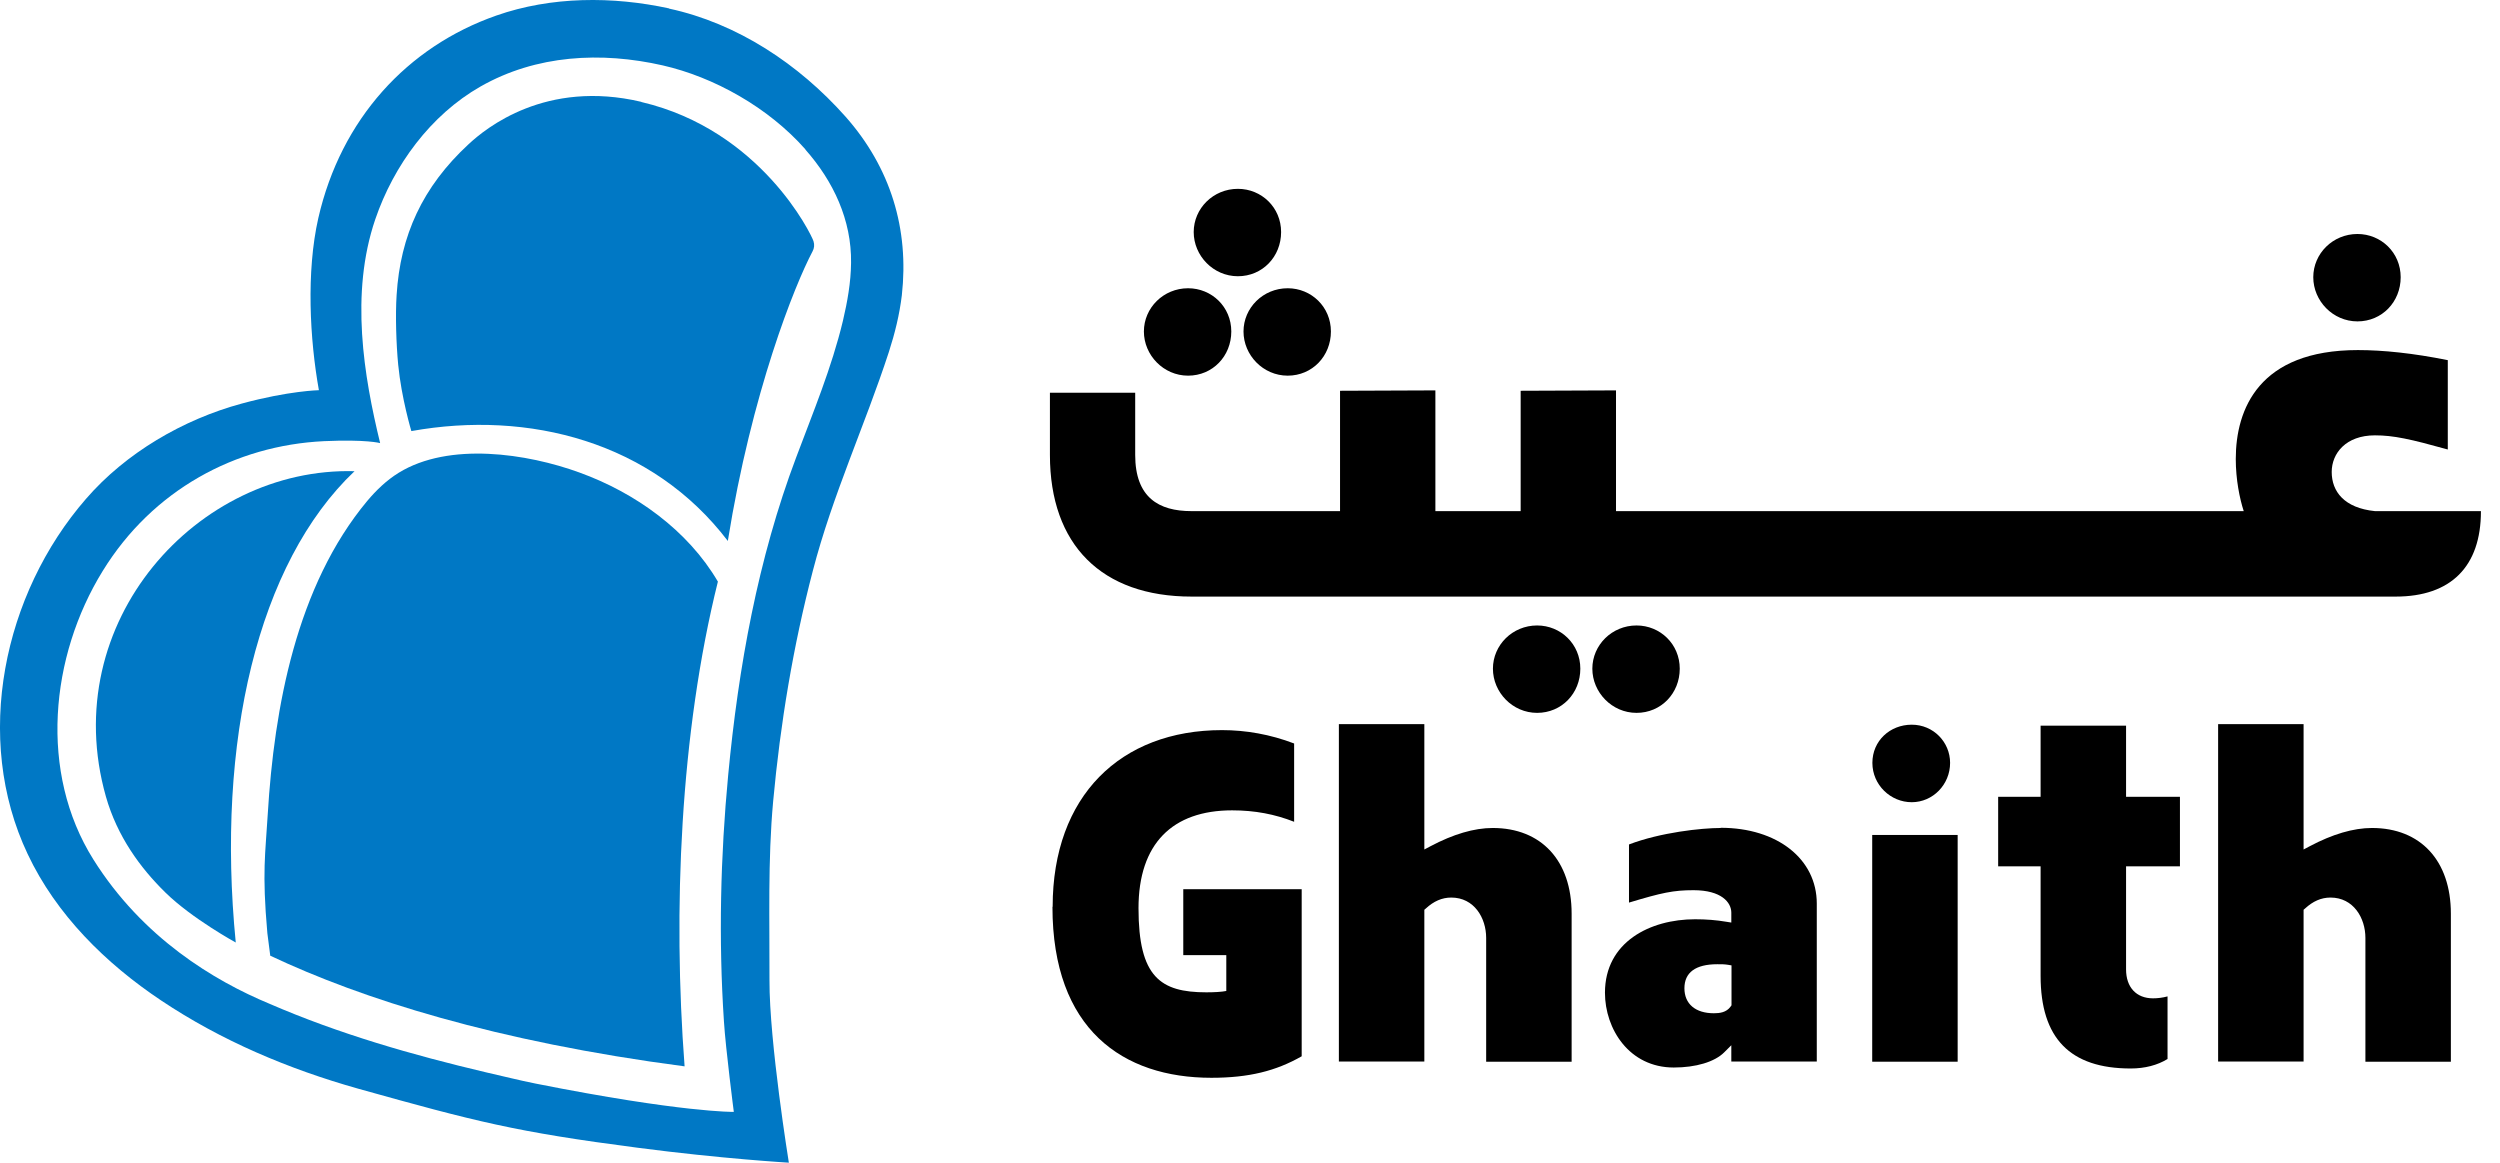
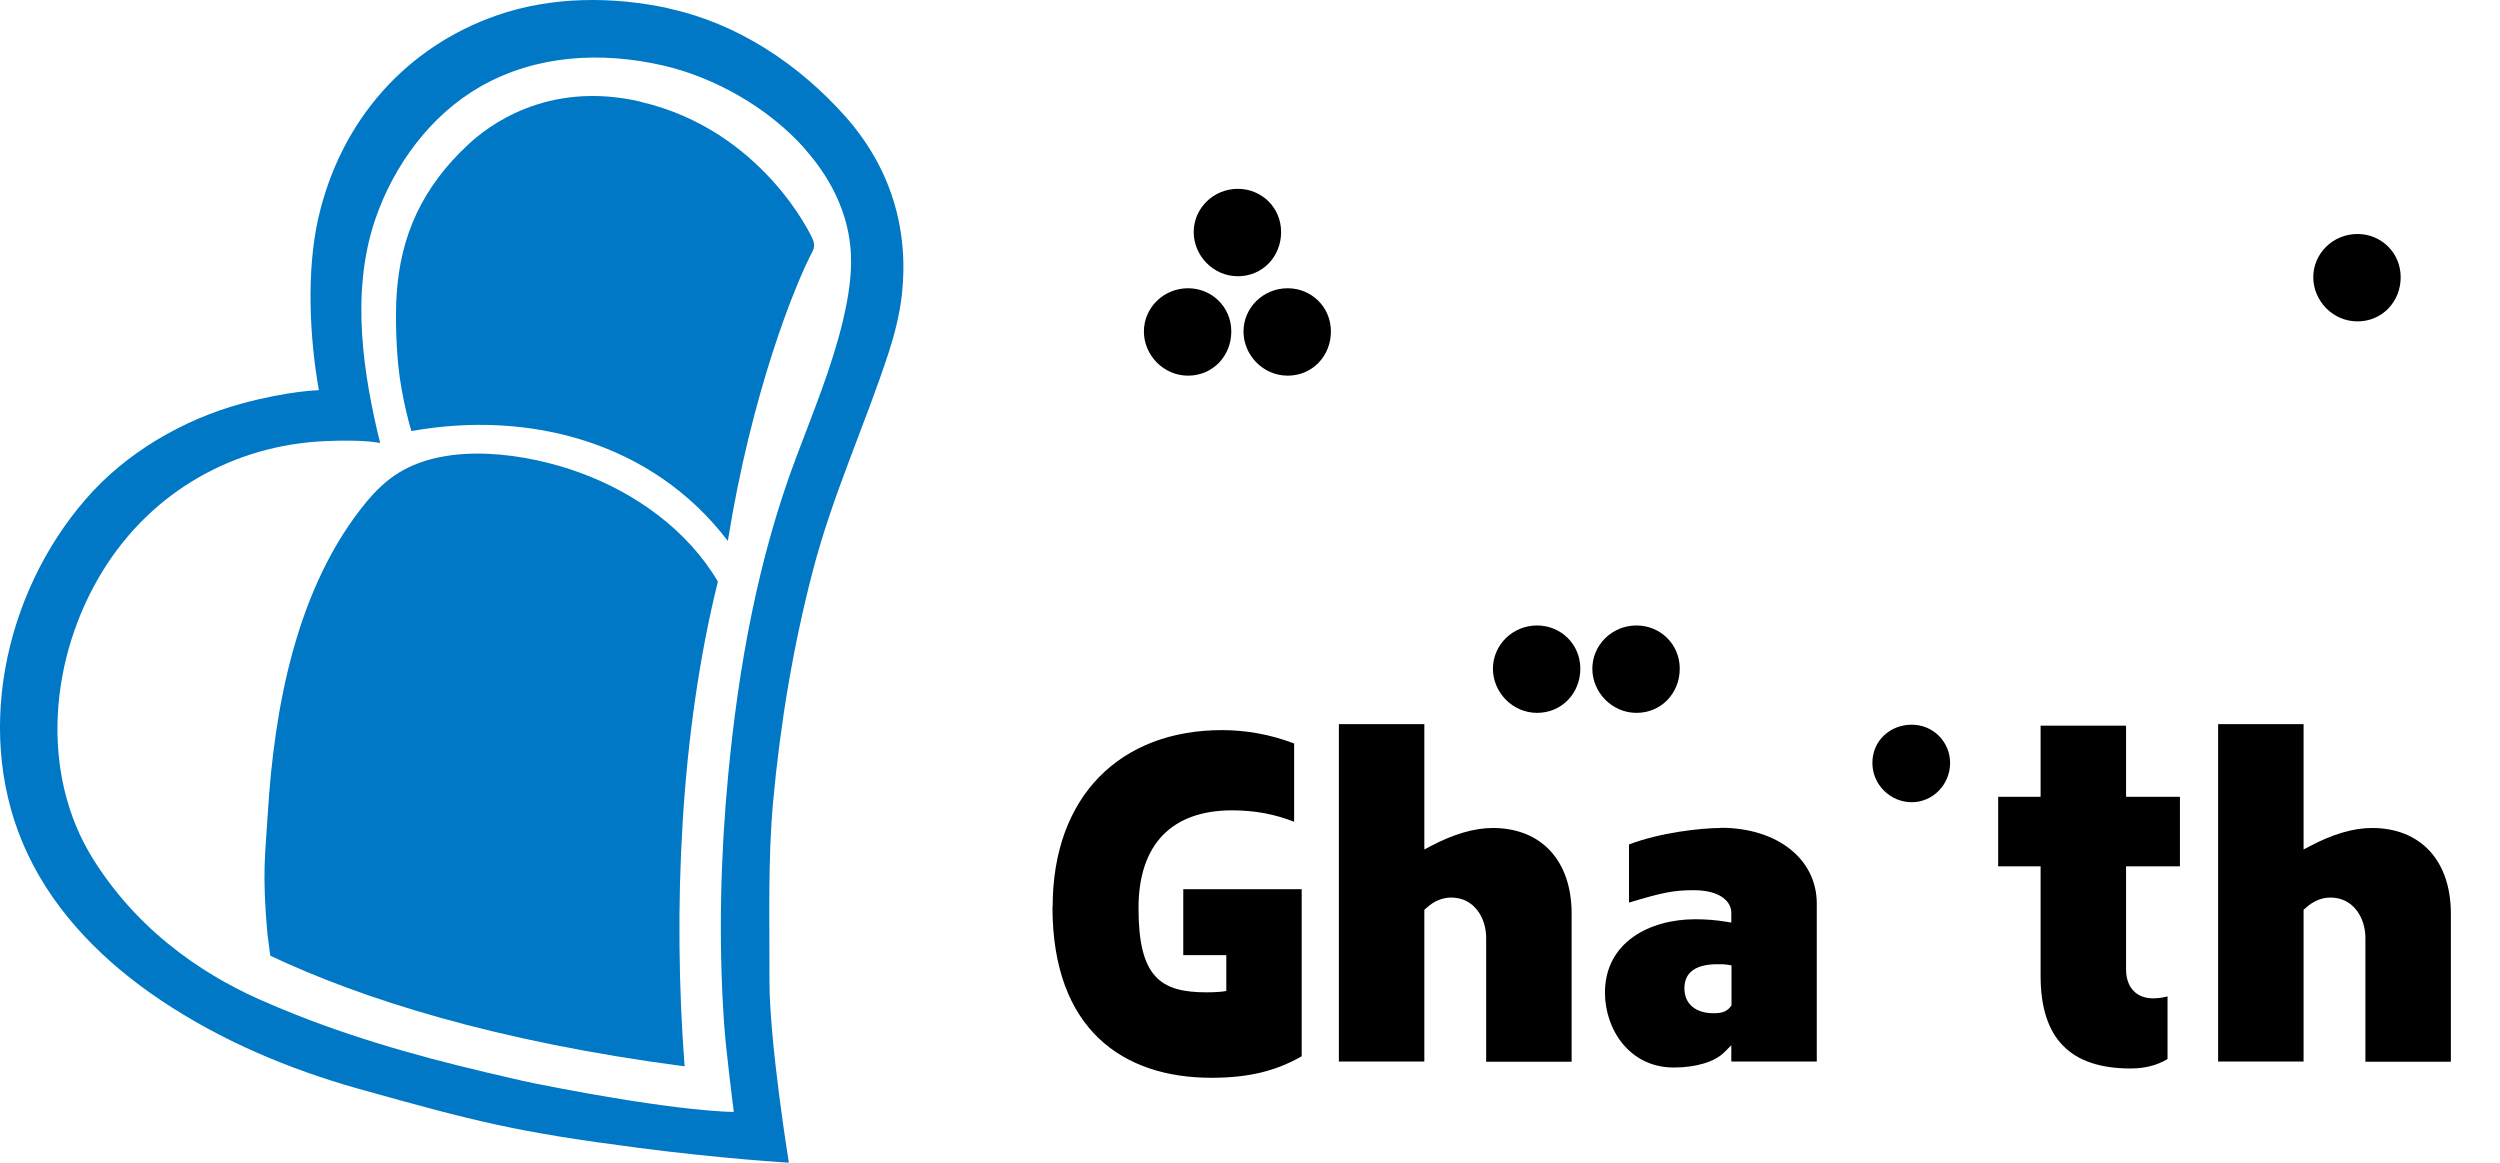
<svg xmlns="http://www.w3.org/2000/svg" width="129" height="60" viewBox="0 0 129 60" fill="none">
-   <path d="M18.305 24.314C10.204 24.084 2.915 32.094 5.465 41.104C6.045 43.144 7.225 44.774 8.545 46.064C9.915 47.404 12.165 48.634 12.165 48.634C11.145 38.284 13.294 29.054 18.294 24.314H18.305Z" fill="#0078C5" />
  <path d="M33.086 5.254C28.166 4.094 25.076 6.604 24.176 7.444C21.796 9.644 20.656 12.164 20.466 15.214C20.396 16.254 20.446 17.774 20.546 18.814C20.716 20.554 21.226 22.244 21.226 22.244C27.286 21.154 33.656 22.794 37.556 27.914C38.786 20.244 41.006 14.714 41.926 12.974C42.016 12.814 42.036 12.624 41.976 12.444C41.866 12.094 39.266 6.714 33.096 5.264L33.086 5.254Z" fill="#0078C5" />
  <path d="M37.045 30.014C35.485 27.354 32.775 25.424 29.905 24.384C27.195 23.394 23.175 22.794 20.575 24.394C19.945 24.784 19.415 25.294 18.945 25.854C15.305 30.224 14.145 36.504 13.815 42.024C13.695 44.064 13.515 44.974 13.795 48.144L13.945 49.314C18.645 51.534 25.565 53.744 35.325 55.024C34.715 46.984 35.095 37.844 37.045 30.004V30.014Z" fill="#0078C5" />
  <path d="M41.555 7.714C43.005 9.354 43.945 11.354 43.915 13.564C43.905 14.574 43.725 15.574 43.495 16.554C42.915 18.974 41.955 21.274 41.085 23.594C39.105 28.844 38.105 34.414 37.575 39.984C37.175 44.184 37.075 48.474 37.355 52.704C37.445 54.124 37.865 57.374 37.865 57.374C37.865 57.374 35.185 57.414 27.645 55.914C26.785 55.744 25.935 55.524 25.085 55.334C21.275 54.434 17.505 53.354 13.905 51.794C11.045 50.604 7.355 48.394 4.815 44.344C2.005 39.864 2.575 33.874 5.305 29.454C7.875 25.284 12.145 22.984 16.715 22.764C18.915 22.664 19.615 22.864 19.615 22.864C18.775 19.414 18.055 15.154 19.365 11.314C20.315 8.534 22.215 5.934 24.795 4.464C27.675 2.824 31.025 2.654 34.195 3.374C36.825 3.974 39.645 5.534 41.565 7.714H41.555ZM34.525 0.434C31.625 -0.196 28.455 -0.196 25.605 0.804C21.015 2.414 17.595 6.144 16.425 11.254C15.795 14.034 15.985 17.514 16.455 20.134C16.455 20.134 14.905 20.164 12.475 20.824C9.445 21.644 6.485 23.374 4.435 25.744C0.175 30.644 -1.405 38.084 1.425 44.064C2.905 47.204 5.455 49.714 8.315 51.624C11.425 53.704 14.895 55.164 18.475 56.174C24.555 57.874 26.595 58.404 32.905 59.224C37.255 59.794 40.705 59.994 40.705 59.994C40.705 59.994 39.695 53.754 39.705 50.584C39.715 47.504 39.615 44.414 39.895 41.344C40.265 37.334 40.925 33.344 41.945 29.444C42.955 25.554 44.625 21.964 45.865 18.164C46.175 17.204 46.415 16.234 46.535 15.234C46.915 11.834 45.965 8.654 43.625 6.014C41.215 3.304 38.045 1.204 34.525 0.444V0.434Z" fill="#0078C5" />
  <path d="M77.026 42.724C76.066 42.724 74.986 43.044 73.816 43.664L73.496 43.834V37.364H69.086V54.774H73.496V46.944L73.566 46.884C73.976 46.504 74.406 46.314 74.886 46.314C76.066 46.314 76.686 47.364 76.686 48.394V54.784H81.096V47.144C81.096 44.414 79.536 42.724 77.026 42.724Z" fill="black" />
  <path d="M88.786 42.724C87.796 42.724 85.676 42.954 84.056 43.574V46.574C85.746 46.064 86.346 45.934 87.386 45.934C88.826 45.934 89.336 46.564 89.336 47.094V47.604L89.086 47.564C88.556 47.474 88.026 47.434 87.466 47.434C85.146 47.434 82.816 48.604 82.816 51.224C82.816 53.094 84.066 55.084 86.366 55.084C87.506 55.084 88.476 54.794 88.966 54.304L89.336 53.934V54.774H93.746V46.624C93.746 44.324 91.706 42.714 88.786 42.714V42.724ZM89.336 51.884L89.296 51.944C89.076 52.244 88.736 52.284 88.436 52.284C87.486 52.284 86.916 51.804 86.916 50.994C86.916 50.184 87.486 49.754 88.616 49.754C88.826 49.754 88.996 49.754 89.166 49.784L89.346 49.814V51.884H89.336Z" fill="black" />
-   <path d="M101.015 43.084H96.606V54.784H101.015V43.084Z" fill="black" />
  <path d="M100.625 39.364C100.625 40.484 99.735 41.394 98.645 41.394C97.555 41.394 96.615 40.504 96.615 39.364C96.615 38.224 97.525 37.394 98.645 37.394C99.765 37.394 100.625 38.294 100.625 39.364Z" fill="black" />
  <path d="M112.485 44.704V41.114H109.705V37.444H105.295V41.114H103.105V44.704H105.295V50.354C105.295 53.574 106.815 55.134 109.945 55.134C110.675 55.134 111.325 54.964 111.845 54.644V51.414C111.585 51.484 111.335 51.514 111.095 51.514C110.235 51.514 109.705 50.944 109.705 50.024V44.704H112.485Z" fill="black" />
  <path d="M122.395 42.724C121.435 42.724 120.355 43.044 119.185 43.664L118.865 43.834V37.364H114.455V54.774H118.865V46.944L118.935 46.884C119.345 46.504 119.775 46.314 120.255 46.314C121.435 46.314 122.055 47.364 122.055 48.394V54.784H126.465V47.144C126.465 44.414 124.905 42.724 122.395 42.724Z" fill="black" />
  <path d="M66.445 14.874C65.175 14.874 64.165 15.884 64.165 17.104C64.165 18.324 65.175 19.384 66.445 19.384C67.715 19.384 68.675 18.374 68.675 17.104C68.675 15.834 67.665 14.874 66.445 14.874ZM63.875 9.744C62.605 9.744 61.595 10.754 61.595 11.974C61.595 13.194 62.605 14.254 63.875 14.254C65.145 14.254 66.105 13.244 66.105 11.974C66.105 10.704 65.095 9.744 63.875 9.744ZM61.305 14.874C60.035 14.874 59.025 15.884 59.025 17.104C59.025 18.324 60.035 19.384 61.305 19.384C62.575 19.384 63.535 18.374 63.535 17.104C63.535 15.834 62.525 14.874 61.305 14.874Z" fill="black" />
-   <path d="M128.016 26.384C128.016 29.234 126.466 30.784 123.616 30.784H61.486C56.846 30.784 54.176 28.114 54.176 23.474V20.264H58.576V23.474C58.576 25.674 59.796 26.374 61.476 26.374H69.146V20.164L74.066 20.144V26.374H78.466V20.164L83.386 20.144V26.374H115.776C115.566 25.724 115.366 24.744 115.366 23.684C115.366 21.114 116.556 18.064 121.666 18.064C122.966 18.064 124.516 18.224 126.306 18.584V23.194C124.366 22.654 123.506 22.464 122.546 22.464C121.046 22.464 120.316 23.394 120.316 24.354C120.316 25.364 120.966 26.214 122.546 26.374H128.016V26.384Z" fill="black" />
  <path d="M84.445 32.274C83.175 32.274 82.165 33.284 82.165 34.504C82.165 35.724 83.175 36.784 84.445 36.784C85.715 36.784 86.675 35.774 86.675 34.504C86.675 33.234 85.665 32.274 84.445 32.274ZM79.315 32.274C78.045 32.274 77.035 33.284 77.035 34.504C77.035 35.724 78.045 36.784 79.315 36.784C80.585 36.784 81.545 35.774 81.545 34.504C81.545 33.234 80.535 32.274 79.315 32.274Z" fill="black" />
  <path d="M121.645 12.074C120.375 12.074 119.365 13.084 119.365 14.304C119.365 15.524 120.375 16.584 121.645 16.584C122.915 16.584 123.875 15.574 123.875 14.304C123.875 13.034 122.865 12.074 121.645 12.074Z" fill="black" />
  <path d="M54.317 46.784C54.317 41.074 57.817 37.674 63.057 37.674C64.287 37.674 65.547 37.894 66.777 38.364V42.404C65.787 42.014 64.757 41.814 63.577 41.814C60.497 41.814 58.747 43.534 58.747 46.864C58.747 50.414 59.877 51.204 62.247 51.204C62.637 51.204 63.037 51.184 63.277 51.134V49.284H61.057V45.884H67.167V54.504C65.837 55.264 64.437 55.614 62.507 55.614C57.947 55.614 54.307 53.124 54.307 46.794L54.317 46.784Z" fill="black" />
</svg>